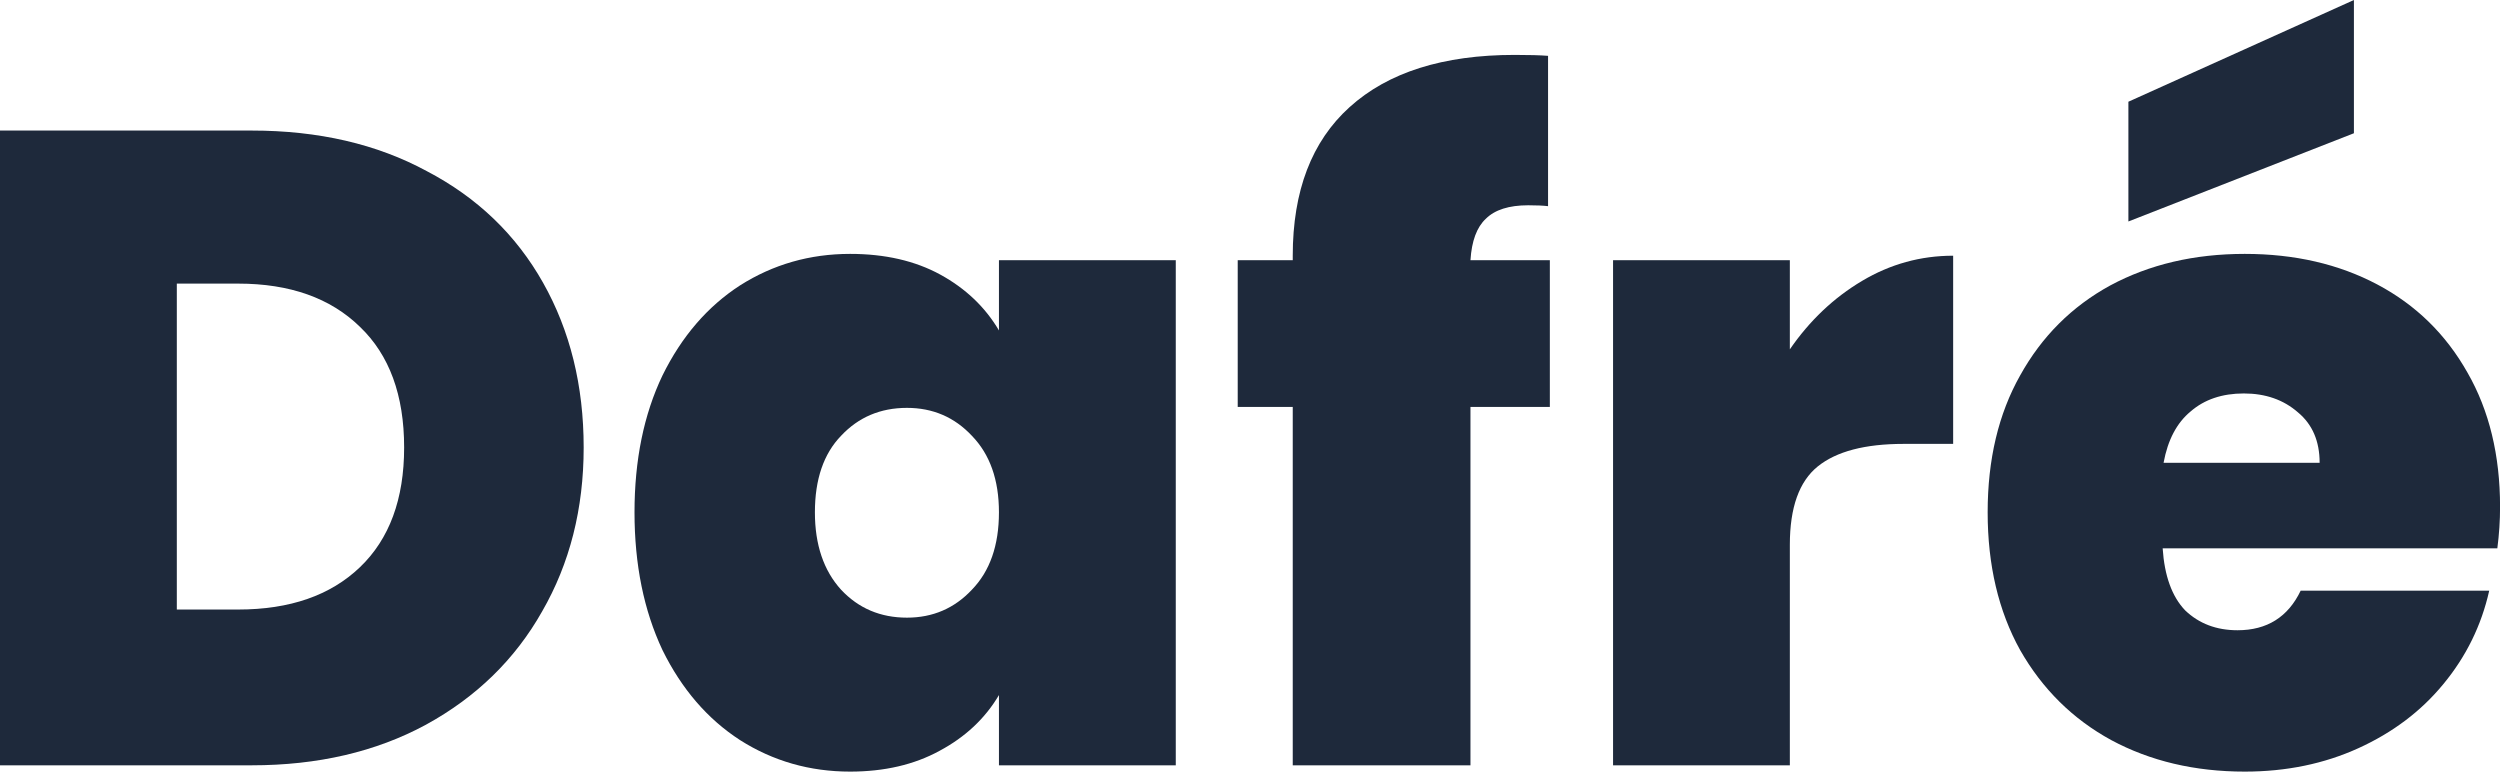
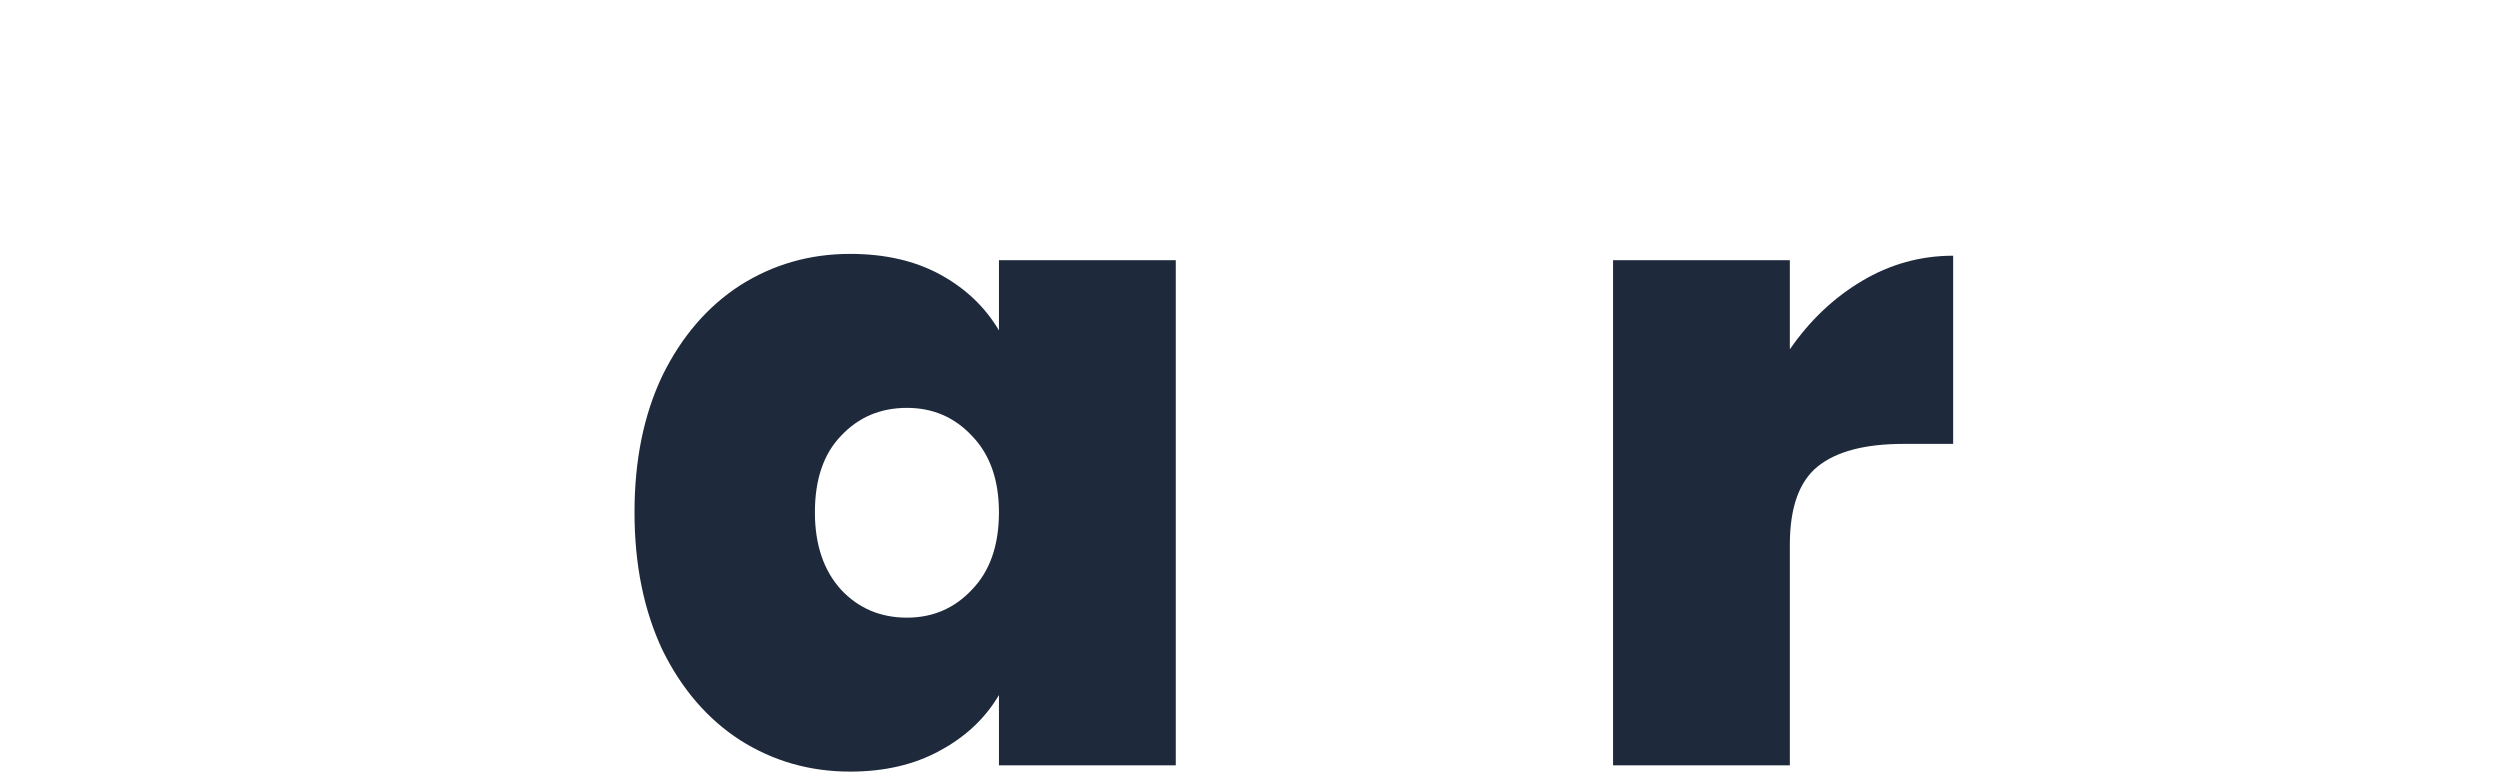
<svg xmlns="http://www.w3.org/2000/svg" width="81" height="25" viewBox="0 0 81 25" fill="none">
-   <path d="M8.155 4.23C10.318 4.23 12.208 4.667 13.825 5.543C15.462 6.398 16.718 7.604 17.595 9.16C18.472 10.716 18.911 12.495 18.911 14.498C18.911 16.482 18.462 18.252 17.566 19.808C16.689 21.363 15.432 22.588 13.796 23.483C12.178 24.358 10.298 24.796 8.155 24.796H0V4.23H8.155ZM7.716 19.749C9.392 19.749 10.707 19.292 11.662 18.378C12.617 17.464 13.094 16.171 13.094 14.498C13.094 12.806 12.617 11.503 11.662 10.589C10.707 9.656 9.392 9.189 7.716 9.189H5.729V19.749H7.716Z" fill="#1E293B" />
  <path d="M20.558 16.599C20.558 14.907 20.86 13.429 21.464 12.165C22.087 10.9 22.925 9.928 23.977 9.247C25.049 8.567 26.238 8.226 27.543 8.226C28.673 8.226 29.648 8.45 30.466 8.897C31.284 9.345 31.918 9.947 32.366 10.706V8.431H38.095V24.796H32.366V22.52C31.918 23.279 31.275 23.882 30.437 24.329C29.618 24.776 28.654 25 27.543 25C26.238 25 25.049 24.66 23.977 23.979C22.925 23.298 22.087 22.326 21.464 21.062C20.86 19.778 20.558 18.291 20.558 16.599ZM32.366 16.599C32.366 15.548 32.074 14.722 31.489 14.119C30.924 13.516 30.223 13.215 29.385 13.215C28.527 13.215 27.816 13.516 27.251 14.119C26.686 14.703 26.403 15.529 26.403 16.599C26.403 17.649 26.686 18.485 27.251 19.107C27.816 19.71 28.527 20.012 29.385 20.012C30.223 20.012 30.924 19.71 31.489 19.107C32.074 18.505 32.366 17.668 32.366 16.599Z" fill="#1E293B" />
-   <path d="M50.215 13.185H47.643V24.796H41.885V13.185H40.102V8.431H41.885V8.285C41.885 6.184 42.499 4.58 43.727 3.471C44.974 2.343 46.757 1.779 49.075 1.779C49.543 1.779 49.903 1.789 50.157 1.809V6.68C50.001 6.661 49.786 6.651 49.514 6.651C48.89 6.651 48.432 6.797 48.14 7.089C47.848 7.361 47.682 7.808 47.643 8.431H50.215V13.185Z" fill="#1E293B" />
  <path d="M57.991 11.319C58.634 10.385 59.414 9.646 60.33 9.102C61.245 8.557 62.229 8.285 63.282 8.285V14.382H61.674C60.427 14.382 59.501 14.625 58.897 15.111C58.293 15.597 57.991 16.443 57.991 17.649V24.796H52.263V8.431H57.991V11.319Z" fill="#1E293B" />
-   <path d="M81.002 16.424C81.002 16.871 80.972 17.318 80.914 17.765H70.07C70.129 18.66 70.372 19.331 70.801 19.778C71.249 20.206 71.814 20.42 72.496 20.42C73.451 20.42 74.133 19.992 74.542 19.137H80.651C80.398 20.265 79.901 21.276 79.16 22.17C78.439 23.046 77.523 23.736 76.413 24.241C75.302 24.747 74.075 25 72.73 25C71.113 25 69.671 24.66 68.404 23.979C67.157 23.298 66.173 22.326 65.452 21.062C64.751 19.798 64.4 18.31 64.4 16.599C64.4 14.887 64.751 13.409 65.452 12.165C66.154 10.9 67.128 9.928 68.375 9.247C69.642 8.567 71.093 8.226 72.73 8.226C74.347 8.226 75.779 8.557 77.027 9.218C78.274 9.879 79.248 10.832 79.949 12.077C80.651 13.302 81.002 14.751 81.002 16.424ZM75.156 14.994C75.156 14.294 74.922 13.749 74.454 13.361C73.987 12.952 73.402 12.748 72.701 12.748C71.999 12.748 71.424 12.942 70.976 13.331C70.528 13.701 70.236 14.255 70.1 14.994H75.156ZM76.267 4.317L68.96 7.176V3.296L76.267 0V4.317Z" fill="#1E293B" />
</svg>